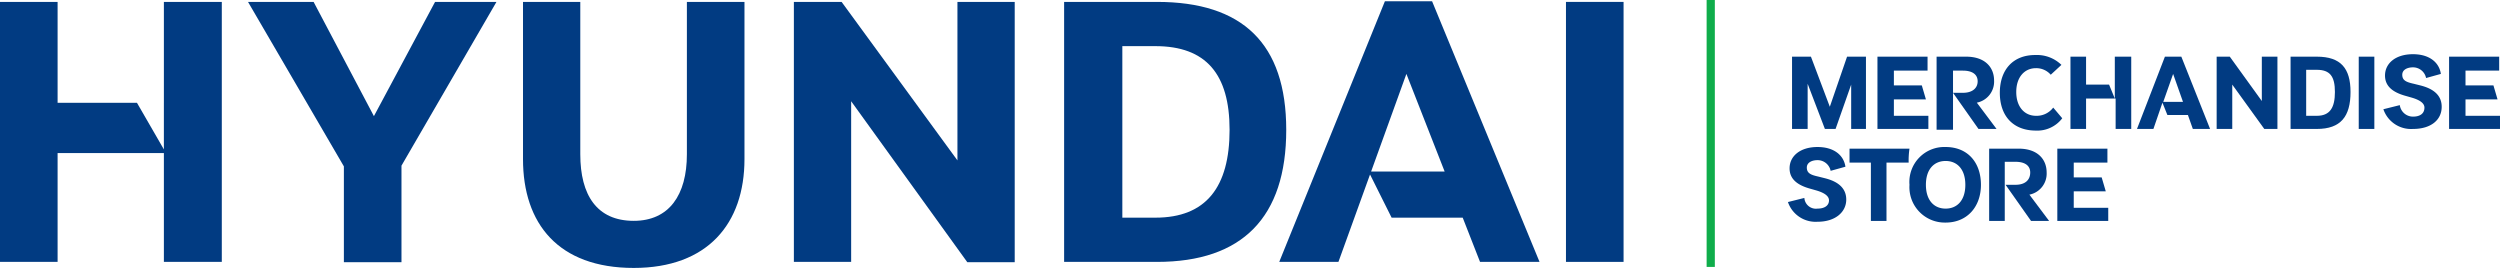
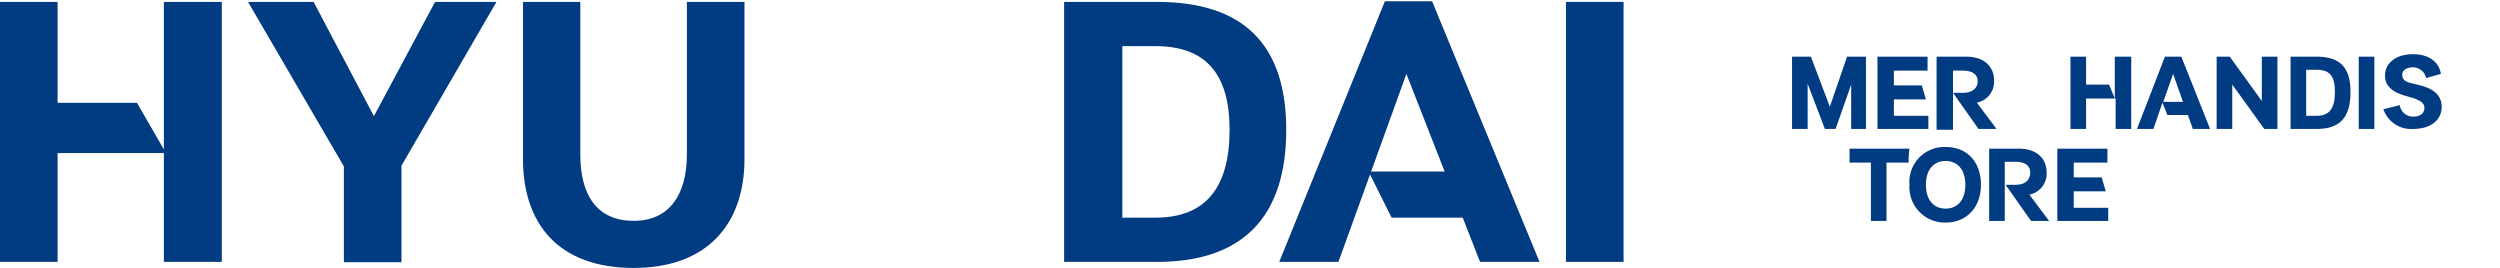
<svg xmlns="http://www.w3.org/2000/svg" width="304.396" height="32.623" viewBox="0 0 304.396 32.623">
  <g id="b0bda0d1-1021-451d-b7d1-c59798043bb5" data-name="Layer 2">
    <g id="b0fd009d-c578-44a2-aeef-fe9fa5e33ae1" data-name="Layer 1">
      <path d="M227.196,6.9v8.8h-1.8V10.3l-1.9,5.4h-1.3l-2.1-5.5v5.5h-1.9V6.9h2.3l2.3,6.1,2.1-6.1Z" fill="#013b82" />
      <path d="M234.796,14v1.7h-6.2V6.9h6.1V8.6h-4.1v1.8h3.4l.5,1.7h-3.9v2h4.2Z" fill="#013b82" />
      <path d="M240.896,15.7l-3.1-4.4h1.2c1.2,0,1.8-.6,1.8-1.4s-.6-1.3-1.8-1.3h-1.2v7.2h-2V6.9h3.6c2.3,0,3.4,1.3,3.4,2.9a2.611,2.611,0,0,1-2.1,2.7l2.4,3.2Z" fill="#013b82" />
-       <path d="M247.896,15.9c-2.8,0-4.4-1.8-4.4-4.6s1.6-4.6,4.3-4.6a4.287,4.287,0,0,1,3.2,1.2l-1.3,1.2a2.342,2.342,0,0,0-1.8-.8c-1.4,0-2.4,1.1-2.4,2.9s1,2.9,2.4,2.9a2.517,2.517,0,0,0,2.1-1l1.1,1.3a3.806,3.806,0,0,1-3.2,1.5Z" fill="#013b82" />
      <path d="M259.496,6.9v8.8h-1.9V12h-3.6v3.7h-1.9V6.9h1.9v3.4h2.8l.7,1.7V6.9Z" fill="#013b82" />
      <path d="M266.996,15.7l-.6-1.7h-2.5l-.6-1.5-1.1,3.2h-2l3.4-8.8h2l3.5,8.8Zm-1.2-3.3-1.2-3.4-1.2,3.4Z" fill="#013b82" />
      <path d="M277.296,6.9v8.8h-1.6l-3.9-5.4v5.4h-1.9V6.9h1.6l3.9,5.4V6.9Z" fill="#013b82" />
      <path d="M286.196,11.2c0,3-1.2,4.5-4.1,4.5h-3.2V6.9h3.2c2.9,0,4.1,1.4,4.1,4.3Zm-1.9,0c0-1.9-.6-2.7-2.2-2.7h-1.3v5.6h1.3C283.696,14.1,284.296,13.1,284.296,11.2Z" fill="#013b82" />
      <path d="M287.196,6.9h1.9v8.8h-1.9Z" fill="#013b82" />
      <path d="M293.796,14.2c.9,0,1.4-.4,1.4-1.1q0-.75-1.5-1.2l-.7-.2c-1.5-.4-2.6-1.1-2.6-2.5,0-1.5,1.3-2.6,3.4-2.6,2,0,3.2,1,3.4,2.4l-1.8.5a1.622,1.622,0,0,0-1.6-1.3c-.7,0-1.3.3-1.3.9,0,.7.5.9,1.4,1.1l.8.2c1.6.4,2.6,1.2,2.6,2.6,0,1.6-1.3,2.7-3.5,2.7a3.558,3.558,0,0,1-3.6-2.4l2-.5a1.617,1.617,0,0,0,1.6,1.4Z" fill="#013b82" />
-       <path d="M304.396,14v1.7h-6.2V6.9h6.1V8.6h-4.1v1.8h3.4l.5,1.7h-3.9v2h4.2Z" fill="#013b82" />
-       <path d="M221.296,25.4c.9,0,1.4-.4,1.4-1q0-.75-1.5-1.2l-.7-.2c-1.5-.4-2.6-1.1-2.6-2.5,0-1.5,1.3-2.6,3.4-2.6,2,0,3.2,1,3.4,2.4l-1.8.5a1.622,1.622,0,0,0-1.6-1.3c-.7,0-1.3.3-1.3.9,0,.7.5.9,1.4,1.1l.8.2c1.6.4,2.6,1.2,2.6,2.6,0,1.5-1.3,2.7-3.5,2.7a3.558,3.558,0,0,1-3.6-2.4l2-.5a1.411,1.411,0,0,0,1.6,1.3Z" fill="#013b82" />
      <path d="M232.396,19.8h-2.7v7.1h-1.9V19.8h-2.6V18.1h7.3A9.701,9.701,0,0,0,232.396,19.8Z" fill="#013b82" />
      <path d="M232.496,22.5a4.254,4.254,0,0,1,4.4-4.6c2.7,0,4.3,1.9,4.3,4.6s-1.7,4.6-4.3,4.6A4.308,4.308,0,0,1,232.496,22.5Zm6.8,0c0-1.9-1-2.9-2.4-2.9s-2.4,1-2.4,2.9,1,2.9,2.4,2.9S239.296,24.4,239.296,22.5Z" fill="#013b82" />
      <path d="M247.296,26.9l-3.1-4.4h1.2c1.2,0,1.8-.6,1.8-1.5,0-.8-.6-1.3-1.8-1.3h-1.3v7.2h-1.9V18.1h3.6c2.3,0,3.4,1.3,3.4,2.9a2.611,2.611,0,0,1-2.1,2.7l2.4,3.2Z" fill="#013b82" />
      <path d="M256.696,25.2v1.7h-6.2V18.1h6.1v1.7h-4.1v1.8h3.4l.5,1.7h-3.9v2h4.2Z" fill="#013b82" />
-       <line x1="208.296" x2="208.296" y2="32.5" fill="none" stroke="#0fad4b" stroke-miterlimit="10" />
      <path d="M140.878.232H129.565V31.888h11.314c10.384,0,15.731-5.424,15.731-16.08C156.609,5.269,151.262.232,140.878.232Zm-.194,26.27h-4.03V5.618h4.03c6.161,0,9.028,3.41,9.028,10.19C149.712,22.782,146.845,26.502,140.685,26.502Z" fill="#013b82" />
      <polygon points="52.972 0.232 45.527 14.141 38.183 0.232 30.198 0.232 41.87 20.258 41.87 31.925 48.883 31.925 48.883 20.17 60.449 0.232 52.972 0.232" fill="#013b82" />
      <path d="M83.634,18.791c0,4.959-2.17,8.098-6.47,8.098-4.494,0-6.509-3.138-6.509-8.098V.232H63.68v19.14c0,7.865,4.301,13.251,13.483,13.251,8.989,0,13.483-5.386,13.483-13.251V.232H83.634Z" fill="#013b82" />
-       <polygon points="116.576 19.53 102.473 0.232 96.661 0.232 96.661 31.886 103.635 31.886 103.635 12.327 117.777 31.925 123.55 31.925 123.55 0.232 116.576 0.232 116.576 19.53" fill="#013b82" />
      <rect x="190.67" y="0.232" width="7.013" height="31.655" fill="#013b82" />
      <polyline points="19.954 12.515 19.953 12.515 19.953 18.193 16.675 12.515 16.675 12.515 7.013 12.515 7.013 0.232 0 0.232 0 31.888 7.013 31.888 7.013 18.637 19.954 18.637 19.954 31.888 27.006 31.888 27.006 0.232 19.954 0.232 19.954 12.515" fill="#013b82" />
      <path d="M174.368.154h-5.745L155.758,31.886h7.207l3.848-10.644,2.618,5.241.01.018h8.656l2.109,5.386h7.245Zm-7.422,20.729h0l4.295-11.886,4.656,11.886Z" fill="#013b82" />
    </g>
  </g>
</svg>